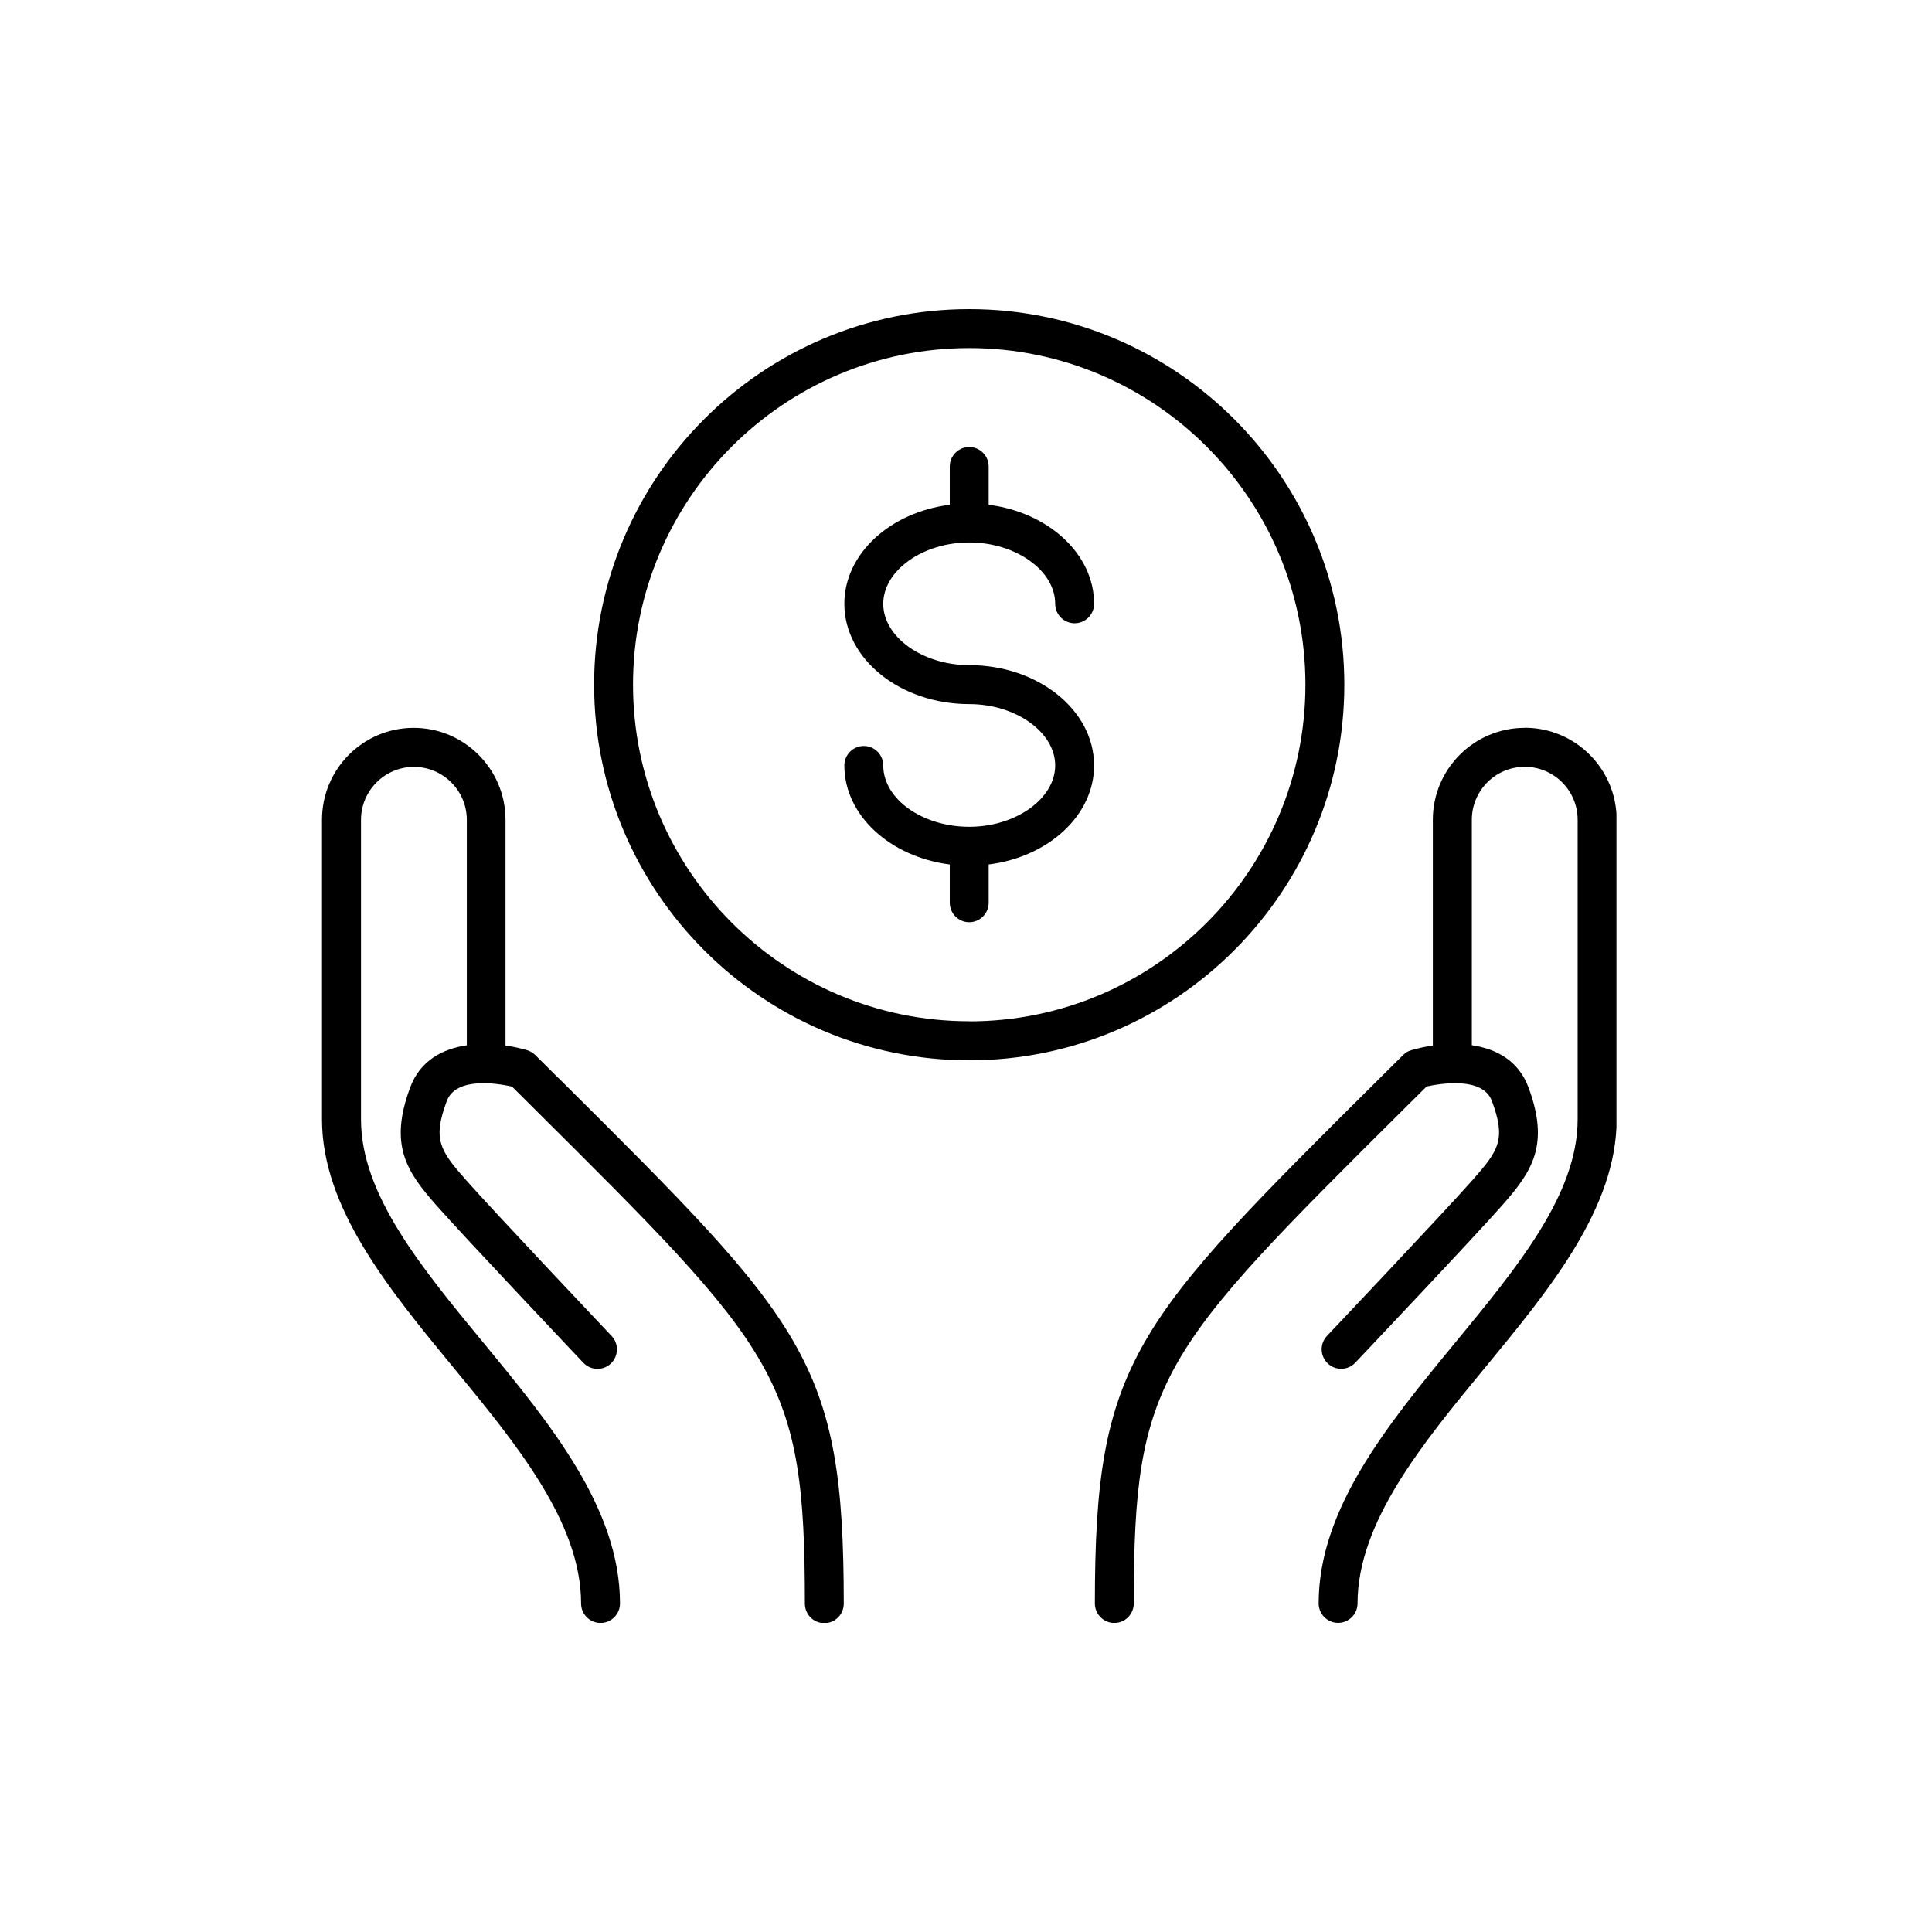
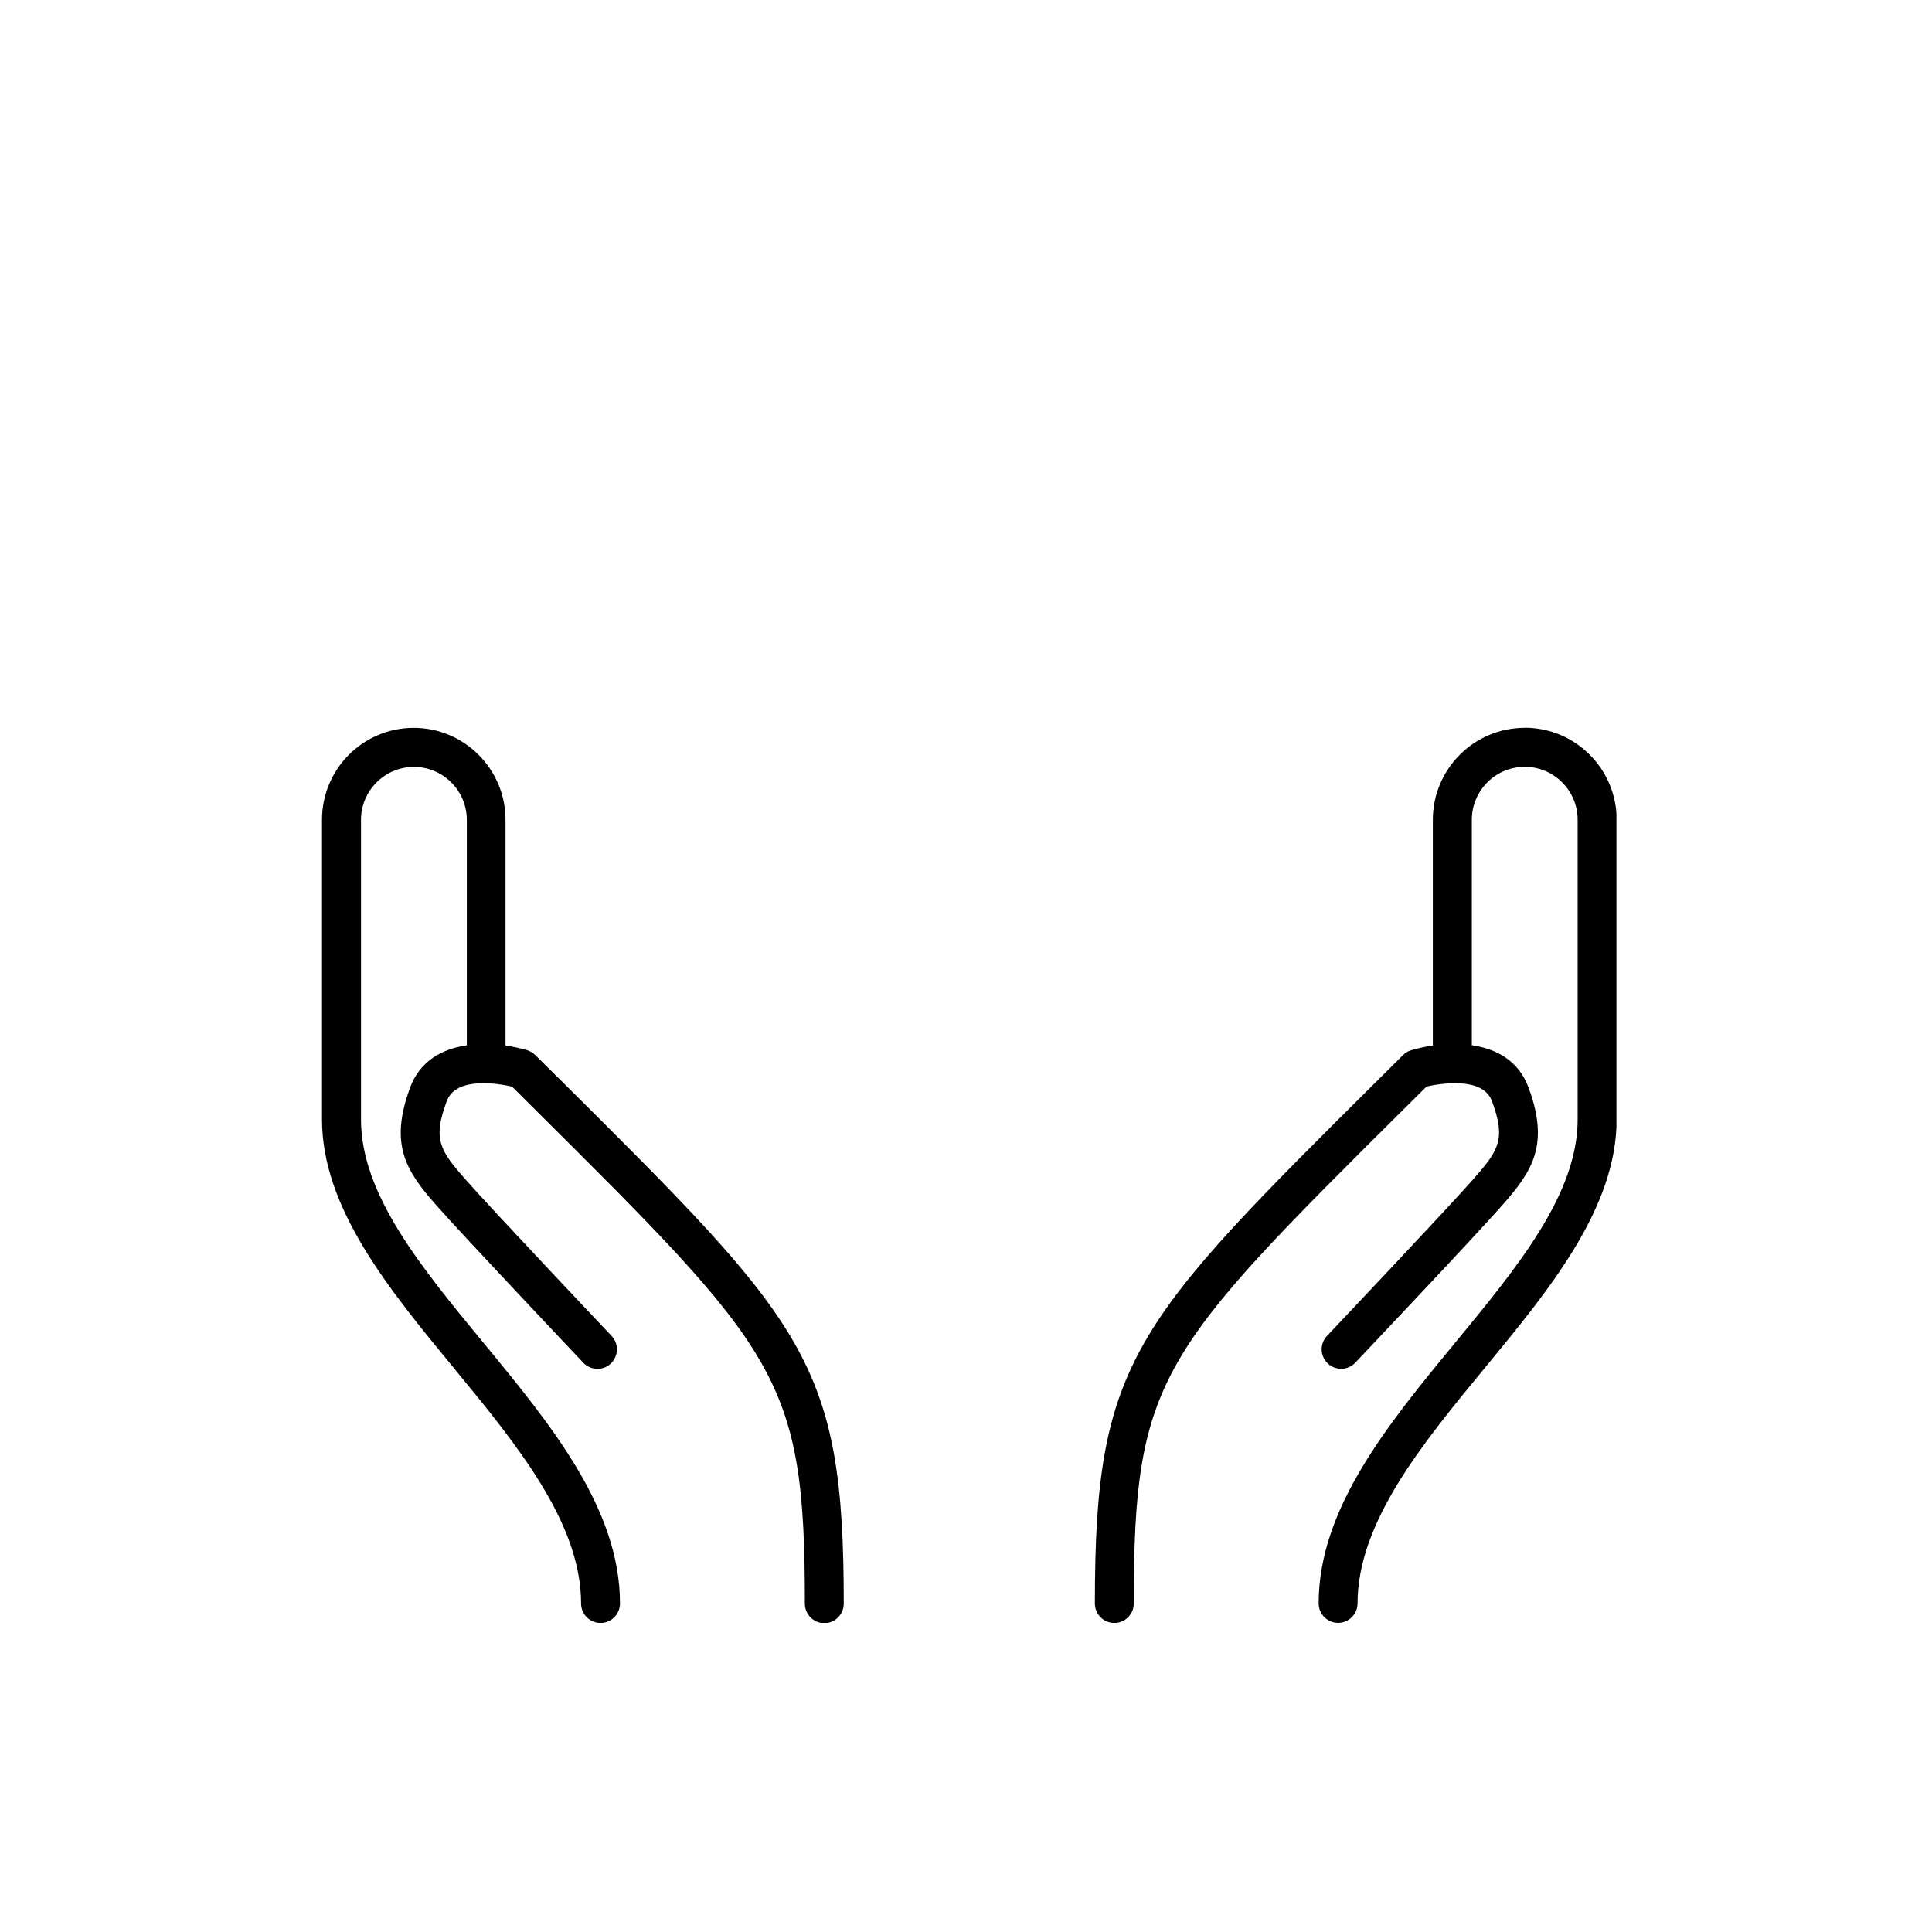
<svg xmlns="http://www.w3.org/2000/svg" width="300" height="300" viewBox="0 0 300 300" fill="none">
  <g clip-path="url(#clip0_1210_190)">
-     <path d="M208.746 106.322C208.746 74.16 182.621 48 150.5 48C118.379 48 92.254 74.16 92.254 106.322C92.254 138.485 118.379 164.645 150.5 164.645C182.621 164.645 208.746 138.485 208.746 106.322ZM150.5 158.581C121.717 158.581 98.294 135.128 98.294 106.307C98.294 77.486 121.717 54.048 150.5 54.048C179.283 54.048 202.706 77.501 202.706 106.322C202.706 135.143 179.283 158.596 150.5 158.596V158.581Z" fill="black" />
-     <path d="M150.5 84.23C157.734 84.23 163.85 88.6 163.85 93.757C163.85 95.42 165.209 96.781 166.87 96.781C168.531 96.781 169.89 95.42 169.89 93.757C169.89 86 162.778 79.558 153.52 78.379V72.436C153.52 70.772 152.161 69.412 150.5 69.412C148.839 69.412 147.48 70.772 147.48 72.436V78.379C138.223 79.543 131.11 85.984 131.11 93.757C131.11 102.346 139.808 109.332 150.5 109.332C157.734 109.332 163.85 113.702 163.85 118.858C163.85 124.014 157.734 128.384 150.5 128.384C143.267 128.384 137.15 124.105 137.15 118.858C137.15 117.195 135.791 115.834 134.13 115.834C132.469 115.834 131.11 117.195 131.11 118.858C131.11 126.615 138.223 133.057 147.48 134.236V140.179C147.48 141.842 148.839 143.203 150.5 143.203C152.161 143.203 153.52 141.842 153.52 140.179V134.236C162.778 133.072 169.89 126.63 169.89 118.858C169.89 110.269 161.192 103.283 150.5 103.283C143.267 103.283 137.15 98.913 137.15 93.757C137.15 88.6 143.267 84.23 150.5 84.23Z" fill="black" />
    <path d="M86.666 167.352L83.117 163.828C82.77 163.481 82.332 163.223 81.849 163.072C80.867 162.785 79.72 162.528 78.496 162.346V127.296C78.496 119.433 72.109 113.021 64.241 113.021C56.373 113.021 50 119.417 50 127.296V173.808C50 187.584 60.39 200.18 70.432 212.382C80.157 224.192 90.23 236.41 90.23 248.991C90.23 250.654 91.589 252.015 93.251 252.015C94.912 252.015 96.271 250.654 96.271 248.991C96.271 234.248 85.504 221.168 75.099 208.542C65.298 196.656 56.056 185.421 56.056 173.823V127.311C56.056 122.774 59.74 119.085 64.271 119.085C68.801 119.085 72.486 122.774 72.486 127.311V162.316C68.741 162.861 65.252 164.66 63.697 168.849C60.36 177.815 63.138 181.913 67.744 187.145C72.078 192.06 89.823 210.81 90.578 211.611C91.725 212.821 93.643 212.881 94.851 211.732C96.059 210.583 96.12 208.663 94.972 207.453C94.791 207.256 76.548 187.992 72.29 183.153C68.318 178.647 67.155 176.923 69.375 170.966C70.81 167.125 77.364 168.244 79.508 168.728L82.468 171.676C120.962 209.918 124.979 213.925 124.979 249.021C124.979 250.684 126.338 252.045 127.999 252.045C129.66 252.045 131.019 250.684 131.019 249.021C131.019 211.4 125.114 205.548 86.712 167.382L86.666 167.352Z" fill="black" />
    <path d="M236.744 113.021C228.892 113.021 222.489 119.417 222.489 127.296V162.346C221.265 162.528 220.133 162.785 219.136 163.072C218.653 163.208 218.215 163.481 217.868 163.828L214.319 167.352C175.916 205.502 170.011 211.369 170.011 248.991C170.011 250.654 171.37 252.015 173.032 252.015C174.693 252.015 176.052 250.654 176.052 248.991C176.052 213.895 180.069 209.903 218.562 171.646L221.522 168.712C223.667 168.244 230.236 167.14 231.655 170.95C233.875 176.908 232.727 178.617 228.741 183.138C224.482 187.977 206.24 207.241 206.058 207.438C204.911 208.648 204.956 210.568 206.179 211.717C207.387 212.866 209.305 212.821 210.453 211.596C211.208 210.795 228.952 192.06 233.286 187.13C237.892 181.898 240.671 177.8 237.333 168.833C235.778 164.645 232.274 162.845 228.544 162.301V127.296C228.544 122.759 232.229 119.07 236.76 119.07C241.29 119.07 244.975 122.759 244.975 127.296V173.808C244.975 185.406 235.718 196.641 225.932 208.527C215.527 221.168 204.76 234.233 204.76 248.976C204.76 250.639 206.119 252 207.78 252C209.441 252 210.8 250.639 210.8 248.976C210.8 236.395 220.858 224.177 230.598 212.367C240.641 200.18 251.03 187.569 251.03 173.793V127.28C251.03 119.417 244.642 113.006 236.775 113.006L236.744 113.021Z" fill="black" />
  </g>
  <defs>
    <clipPath id="clip0_1210_190">
      <rect width="201" height="204" fill="white" transform="translate(50 48)" />
    </clipPath>
  </defs>
</svg>